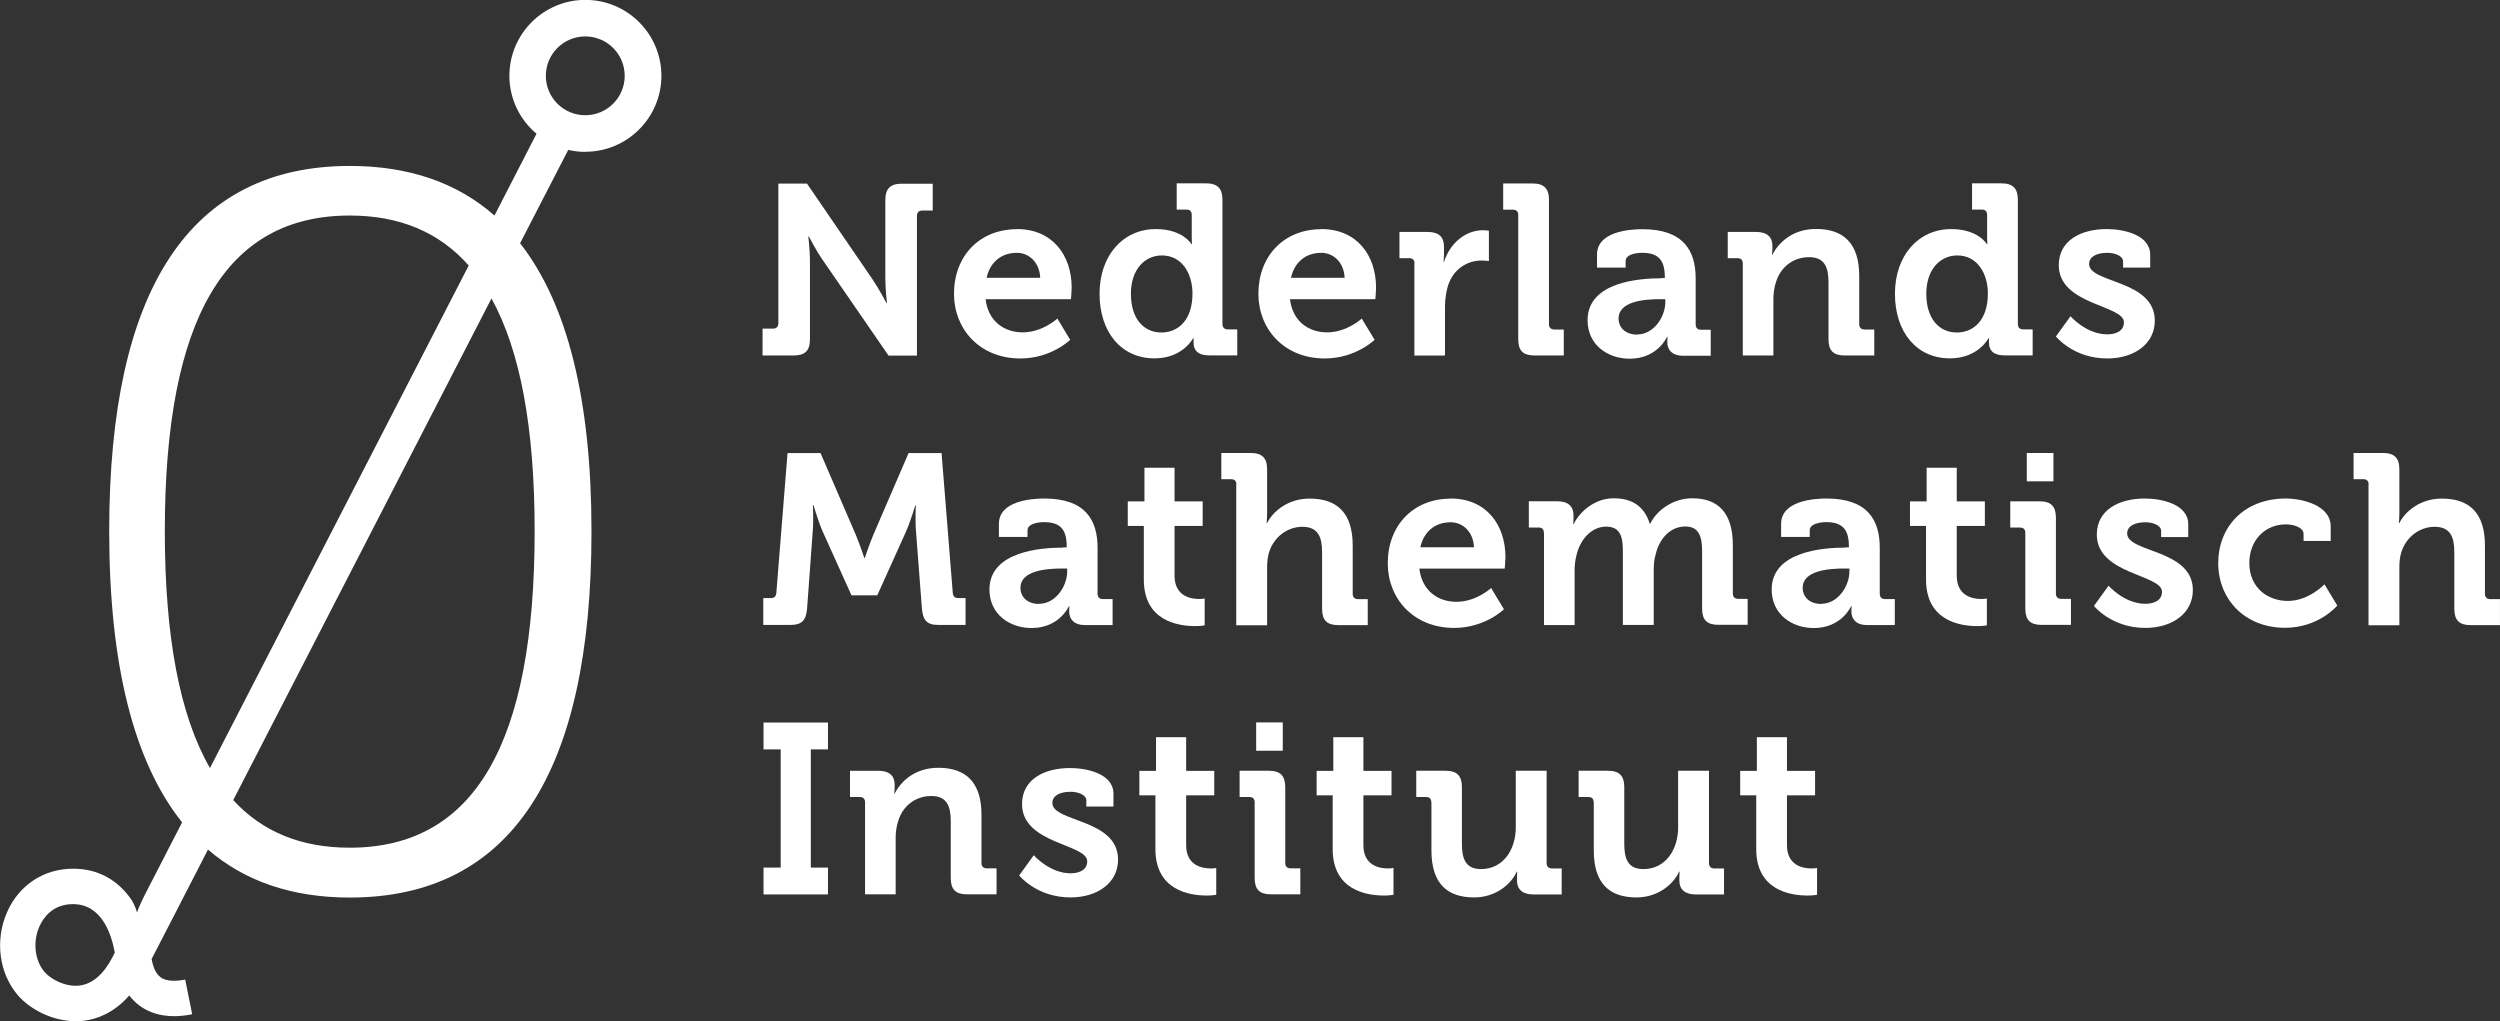
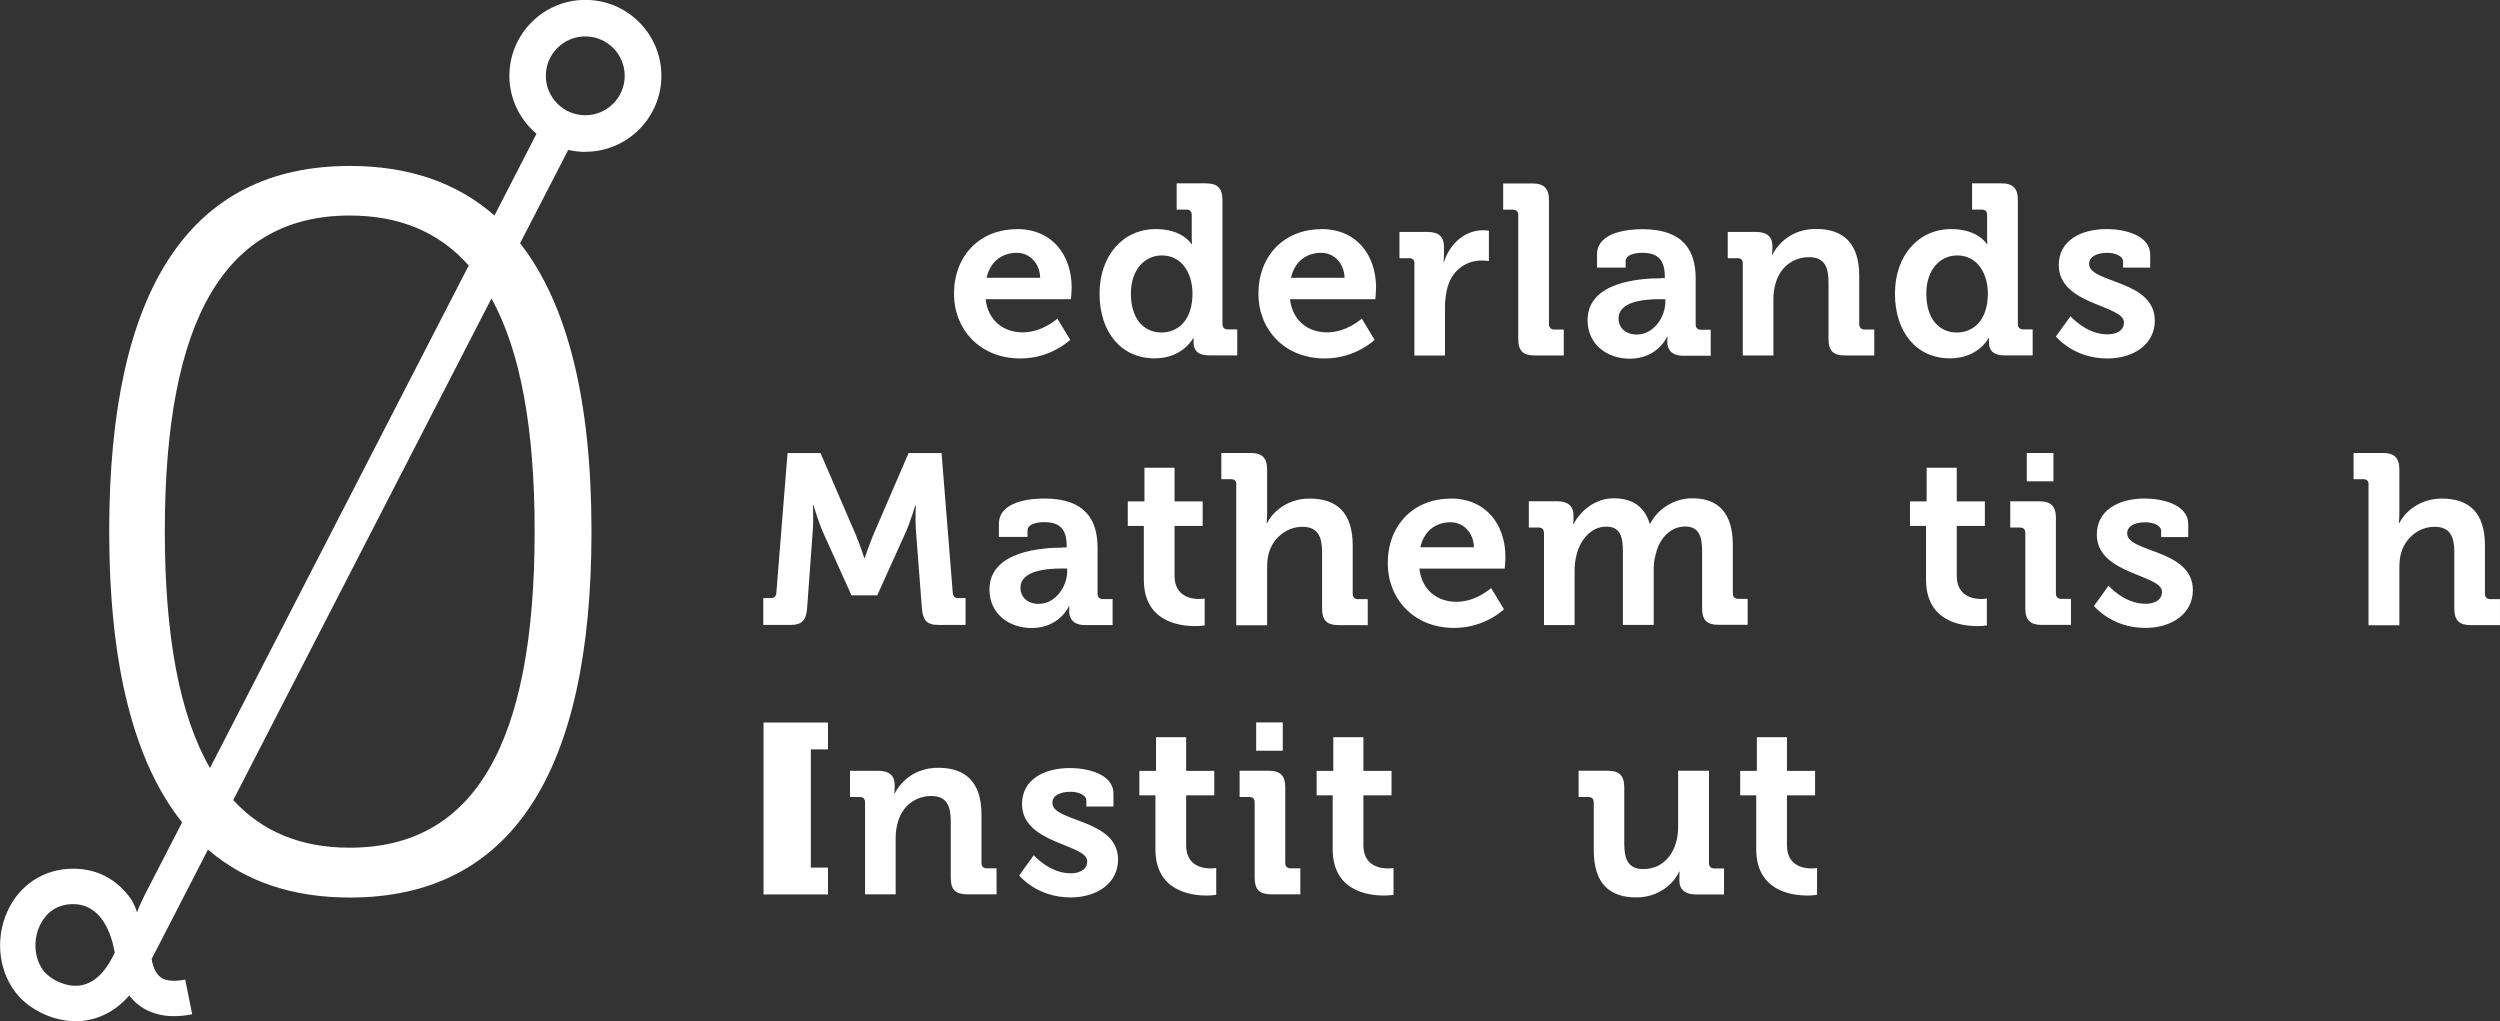
<svg xmlns="http://www.w3.org/2000/svg" width="164" height="67" viewBox="0 0 164 67" fill="none">
  <rect x="0" y="0" width="164" height="67" fill="#333333" stroke="none" />
  <g id="Layer_1" clip-path="url(#clip0_1719_15796)">
    <g id="Group">
-       <path id="Vector" d="M50.023 21.558H50.709C50.929 21.558 51.06 21.436 51.06 21.208V12.043H52.937L57.213 18.289C57.662 18.941 58.151 19.879 58.151 19.879H58.184C58.184 19.879 58.078 18.941 58.078 18.289V13.127C58.078 12.377 58.396 12.051 59.155 12.051H61.187V13.812H60.501C60.281 13.812 60.151 13.935 60.151 14.163V23.328H58.29L53.998 17.098C53.549 16.462 53.059 15.508 53.059 15.508H53.026C53.026 15.508 53.133 16.446 53.133 17.098V22.243C53.133 23.01 52.814 23.32 52.055 23.32H50.023V21.558Z" fill="white" />
      <path id="Vector_2" d="M66.711 15.027C69.029 15.027 70.302 16.732 70.302 18.876C70.302 19.112 70.253 19.626 70.253 19.626H64.655C64.818 21.061 65.862 21.803 67.087 21.803C68.392 21.803 69.363 20.898 69.363 20.898L70.204 22.292C70.204 22.292 68.963 23.515 66.94 23.515C64.255 23.515 62.582 21.575 62.582 19.276C62.582 16.78 64.271 15.036 66.703 15.036L66.711 15.027ZM68.237 18.224C68.205 17.253 67.535 16.585 66.711 16.585C65.675 16.585 64.948 17.204 64.72 18.224H68.237Z" fill="white" />
      <path id="Vector_3" d="M75.828 15.028C77.59 15.028 78.161 16.015 78.161 16.015H78.194C78.194 16.015 78.178 15.811 78.178 15.534V14.098C78.178 13.862 78.055 13.748 77.827 13.748H77.19V12.027H79.116C79.867 12.027 80.193 12.362 80.193 13.104V21.258C80.193 21.478 80.316 21.608 80.544 21.608H81.164V23.312H79.304C78.569 23.312 78.3 22.962 78.3 22.489V22.187H78.267C78.267 22.187 77.598 23.508 75.738 23.508C73.543 23.508 72.131 21.779 72.131 19.268C72.131 16.757 73.673 15.028 75.819 15.028H75.828ZM78.227 19.252C78.227 17.996 77.574 16.757 76.219 16.757C75.109 16.757 74.187 17.662 74.187 19.268C74.187 20.874 74.995 21.812 76.195 21.812C77.247 21.812 78.227 21.046 78.227 19.252Z" fill="white" />
      <path id="Vector_4" d="M86.68 15.027C88.998 15.027 90.27 16.732 90.27 18.876C90.27 19.112 90.222 19.626 90.222 19.626H84.624C84.787 21.061 85.831 21.803 87.055 21.803C88.361 21.803 89.332 20.898 89.332 20.898L90.173 22.292C90.173 22.292 88.932 23.515 86.908 23.515C84.224 23.515 82.551 21.575 82.551 19.276C82.551 16.78 84.24 15.036 86.672 15.036L86.68 15.027ZM88.206 18.224C88.173 17.253 87.504 16.585 86.68 16.585C85.644 16.585 84.917 17.204 84.689 18.224H88.206Z" fill="white" />
      <path id="Vector_5" d="M92.792 17.287C92.792 17.05 92.67 16.936 92.441 16.936H91.805V15.216H93.649C94.367 15.216 94.726 15.517 94.726 16.202V16.675C94.726 16.977 94.694 17.181 94.694 17.181H94.726C95.093 16.023 96.064 15.102 97.305 15.102C97.484 15.102 97.672 15.134 97.672 15.134V17.124C97.672 17.124 97.468 17.091 97.182 17.091C96.326 17.091 95.338 17.58 94.971 18.795C94.865 19.195 94.791 19.635 94.791 20.116V23.321H92.784V17.287H92.792Z" fill="white" />
      <path id="Vector_6" d="M99.597 14.106C99.597 13.87 99.474 13.756 99.246 13.756H98.609V12.035H100.535C101.286 12.035 101.612 12.37 101.612 13.111V21.265C101.612 21.485 101.735 21.616 101.963 21.616H102.584V23.32H100.674C99.907 23.32 99.597 23.002 99.597 22.244V14.106Z" fill="white" />
      <path id="Vector_7" d="M108.959 18.24H109.212V18.174C109.212 17.017 108.747 16.584 107.719 16.584C107.352 16.584 106.642 16.682 106.642 17.122V17.555H104.765V16.698C104.765 15.19 106.895 15.035 107.743 15.035C110.444 15.035 111.236 16.454 111.236 18.264V21.281C111.236 21.501 111.358 21.632 111.587 21.632H112.223V23.336H110.412C109.661 23.336 109.375 22.92 109.375 22.447C109.375 22.243 109.392 22.096 109.392 22.096H109.359C109.359 22.096 108.739 23.531 106.911 23.531C105.467 23.531 104.145 22.626 104.145 21.004C104.145 18.46 107.637 18.256 108.959 18.256V18.24ZM107.401 21.941C108.478 21.941 109.245 20.8 109.245 19.813V19.626H108.894C107.841 19.626 106.176 19.773 106.176 20.898C106.176 21.436 106.576 21.95 107.401 21.95V21.941Z" fill="white" />
      <path id="Vector_8" d="M114.327 17.286C114.327 17.05 114.205 16.936 113.976 16.936H113.34V15.215H115.2C115.919 15.215 116.269 15.55 116.269 16.12V16.357C116.269 16.536 116.237 16.707 116.237 16.707H116.269C116.62 16.023 117.494 15.02 119.134 15.02C120.929 15.02 121.965 15.957 121.965 18.102V21.265C121.965 21.485 122.088 21.616 122.316 21.616H122.953V23.32H121.027C120.26 23.32 119.95 23.002 119.95 22.244V18.526C119.95 17.539 119.697 16.87 118.677 16.87C117.6 16.87 116.784 17.555 116.498 18.526C116.392 18.86 116.335 19.227 116.335 19.602V23.32H114.327V17.286Z" fill="white" />
      <path id="Vector_9" d="M128.005 15.028C129.768 15.028 130.339 16.015 130.339 16.015H130.372C130.372 16.015 130.355 15.811 130.355 15.534V14.098C130.355 13.862 130.233 13.748 130.005 13.748H129.368V12.027H131.294C132.045 12.027 132.371 12.362 132.371 13.104V21.258C132.371 21.478 132.493 21.608 132.722 21.608H133.342V23.312H131.482C130.747 23.312 130.478 22.962 130.478 22.489V22.187H130.445C130.445 22.187 129.776 23.508 127.915 23.508C125.72 23.508 124.309 21.779 124.309 19.268C124.309 16.757 125.851 15.028 127.997 15.028H128.005ZM130.404 19.252C130.404 17.996 129.752 16.757 128.397 16.757C127.287 16.757 126.365 17.662 126.365 19.268C126.365 20.874 127.173 21.812 128.372 21.812C129.425 21.812 130.404 21.046 130.404 19.252Z" fill="white" />
      <path id="Vector_10" d="M135.822 20.743C135.822 20.743 136.858 21.934 138.237 21.934C138.858 21.934 139.331 21.681 139.331 21.143C139.331 20.001 135.055 20.017 135.055 17.392C135.055 15.769 136.516 15.027 138.205 15.027C139.298 15.027 141.053 15.394 141.053 16.715V17.555H139.274V17.155C139.274 16.772 138.703 16.585 138.254 16.585C137.536 16.585 137.046 16.837 137.046 17.319C137.046 18.591 141.355 18.338 141.355 21.037C141.355 22.561 140 23.515 138.237 23.515C136.01 23.515 134.867 22.072 134.867 22.072L135.822 20.751V20.743Z" fill="white" />
      <path id="Vector_11" d="M50.089 39.234H50.578C50.798 39.234 50.913 39.112 50.929 38.884L51.663 29.719H53.826L56.144 35.092C56.413 35.744 56.699 36.601 56.699 36.601H56.731C56.731 36.601 57.017 35.744 57.286 35.092L59.604 29.719H61.766L62.501 38.884C62.517 39.104 62.623 39.234 62.852 39.234H63.341V40.995H61.546C60.795 40.995 60.542 40.678 60.477 39.919L60.093 34.896C60.028 34.146 60.077 33.151 60.077 33.151H60.044C60.044 33.151 59.71 34.26 59.424 34.896L57.547 39.055H55.858L53.981 34.896C53.696 34.26 53.361 33.135 53.361 33.135H53.328C53.328 33.135 53.377 34.154 53.312 34.896L52.945 39.919C52.879 40.686 52.61 40.995 51.868 40.995H50.072V39.234H50.089Z" fill="white" />
      <path id="Vector_12" d="M69.723 35.908H69.976V35.842C69.976 34.684 69.511 34.252 68.483 34.252C68.115 34.252 67.405 34.35 67.405 34.791V35.223H65.528V34.367C65.528 32.858 67.658 32.703 68.507 32.703C71.208 32.703 72 34.122 72 35.932V38.949C72 39.169 72.122 39.3 72.35 39.3H72.987V41.004H71.175C70.425 41.004 70.139 40.588 70.139 40.115C70.139 39.911 70.155 39.764 70.155 39.764H70.123C70.123 39.764 69.502 41.199 67.675 41.199C66.23 41.199 64.908 40.294 64.908 38.672C64.908 36.128 68.401 35.924 69.723 35.924V35.908ZM68.164 39.609C69.241 39.609 70.008 38.468 70.008 37.481V37.294H69.658C68.605 37.294 66.94 37.441 66.94 38.566C66.94 39.104 67.34 39.618 68.164 39.618V39.609Z" fill="white" />
      <path id="Vector_13" d="M75.035 34.5H73.982V32.893H75.076V30.684H77.051V32.893H78.895V34.5H77.051V37.769C77.051 39.106 78.103 39.294 78.658 39.294C78.879 39.294 79.026 39.261 79.026 39.261V41.023C79.026 41.023 78.773 41.072 78.405 41.072C77.279 41.072 75.035 40.737 75.035 38.022V34.491V34.5Z" fill="white" />
      <path id="Vector_14" d="M81.107 31.786C81.107 31.549 80.984 31.435 80.756 31.435H80.119V29.715H82.045C82.796 29.715 83.122 30.049 83.122 30.783V33.629C83.122 34.028 83.09 34.314 83.09 34.314H83.122C83.506 33.539 84.501 32.707 85.905 32.707C87.716 32.707 88.737 33.645 88.737 35.789V38.953C88.737 39.173 88.859 39.304 89.087 39.304H89.724V41.008H87.798C87.047 41.008 86.729 40.69 86.729 39.932V36.213C86.729 35.227 86.46 34.558 85.44 34.558C84.42 34.558 83.546 35.259 83.245 36.246C83.147 36.564 83.122 36.915 83.122 37.298V41.016H81.098V31.802L81.107 31.786Z" fill="white" />
      <path id="Vector_15" d="M95.166 32.703C97.484 32.703 98.757 34.407 98.757 36.552C98.757 36.788 98.708 37.302 98.708 37.302H93.11C93.273 38.737 94.318 39.479 95.542 39.479C96.847 39.479 97.818 38.574 97.818 38.574L98.659 39.968C98.659 39.968 97.419 41.191 95.395 41.191C92.71 41.191 91.037 39.251 91.037 36.951C91.037 34.456 92.726 32.711 95.158 32.711L95.166 32.703ZM96.692 35.899C96.66 34.929 95.99 34.261 95.166 34.261C94.13 34.261 93.404 34.88 93.175 35.899H96.692Z" fill="white" />
      <path id="Vector_16" d="M101.278 34.954C101.278 34.718 101.156 34.604 100.928 34.604H100.291V32.883H102.152C102.87 32.883 103.221 33.218 103.221 33.788V34.025C103.221 34.204 103.204 34.375 103.204 34.375H103.237C103.62 33.584 104.592 32.688 105.856 32.688C107.121 32.688 107.88 33.258 108.223 34.351H108.256C108.688 33.478 109.733 32.688 111.022 32.688C112.711 32.688 113.674 33.642 113.674 35.77V38.933C113.674 39.154 113.797 39.284 114.025 39.284H114.645V40.988H112.736C111.969 40.988 111.658 40.67 111.658 39.912V36.161C111.658 35.24 111.479 34.538 110.549 34.538C109.545 34.538 108.827 35.378 108.606 36.398C108.509 36.715 108.484 37.05 108.484 37.433V40.996H106.46V36.169C106.46 35.297 106.338 34.547 105.367 34.547C104.396 34.547 103.661 35.386 103.416 36.422C103.335 36.74 103.294 37.074 103.294 37.441V41.004H101.287V34.971L101.278 34.954Z" fill="white" />
-       <path id="Vector_17" d="M121.035 35.908H121.288V35.842C121.288 34.684 120.823 34.252 119.795 34.252C119.428 34.252 118.718 34.35 118.718 34.791V35.223H116.841V34.367C116.841 32.858 118.971 32.703 119.819 32.703C122.521 32.703 123.312 34.122 123.312 35.932V38.949C123.312 39.169 123.435 39.3 123.663 39.3H124.3V41.004H122.488C121.737 41.004 121.452 40.588 121.452 40.115C121.452 39.911 121.468 39.764 121.468 39.764H121.435C121.435 39.764 120.815 41.199 118.987 41.199C117.543 41.199 116.221 40.294 116.221 38.672C116.221 36.128 119.713 35.924 121.035 35.924V35.908ZM119.477 39.609C120.554 39.609 121.321 38.468 121.321 37.481V37.294H120.97C119.917 37.294 118.253 37.441 118.253 38.566C118.253 39.104 118.653 39.618 119.477 39.618V39.609Z" fill="white" />
      <path id="Vector_18" d="M126.348 34.5H125.295V32.893H126.388V30.684H128.363V32.893H130.207V34.5H128.363V37.769C128.363 39.106 129.416 39.294 129.971 39.294C130.191 39.294 130.338 39.261 130.338 39.261V41.023C130.338 41.023 130.085 41.072 129.718 41.072C128.592 41.072 126.348 40.737 126.348 38.022V34.491V34.5Z" fill="white" />
      <path id="Vector_19" d="M132.86 34.958C132.86 34.721 132.738 34.607 132.51 34.607H131.873V32.887H133.799C134.55 32.887 134.868 33.221 134.868 33.963V38.937C134.868 39.157 134.99 39.287 135.219 39.287H135.855V40.992H133.929C133.179 40.992 132.86 40.674 132.86 39.915V34.958ZM132.958 29.715H134.705V31.574H132.958V29.715Z" fill="white" />
      <path id="Vector_20" d="M138.318 38.419C138.318 38.419 139.354 39.609 140.734 39.609C141.354 39.609 141.827 39.357 141.827 38.819C141.827 37.677 137.551 37.693 137.551 35.068C137.551 33.445 139.012 32.703 140.701 32.703C141.794 32.703 143.549 33.07 143.549 34.391V35.231H141.77V34.831C141.77 34.448 141.199 34.261 140.75 34.261C140.032 34.261 139.542 34.513 139.542 34.994C139.542 36.266 143.851 36.014 143.851 38.712C143.851 40.237 142.496 41.191 140.734 41.191C138.506 41.191 137.363 39.748 137.363 39.748L138.318 38.427V38.419Z" fill="white" />
-       <path id="Vector_21" d="M149.955 32.703C151.008 32.703 152.893 33.135 152.893 34.53V35.484H151.114V35.035C151.114 34.587 150.445 34.399 149.955 34.399C148.559 34.399 147.556 35.467 147.556 36.927C147.556 38.574 148.78 39.422 150.085 39.422C151.465 39.422 152.485 38.329 152.485 38.329L153.325 39.724C153.325 39.724 152.117 41.183 149.906 41.183C147.237 41.183 145.516 39.291 145.516 36.943C145.516 34.595 147.172 32.703 149.955 32.703Z" fill="white" />
      <path id="Vector_22" d="M155.382 31.786C155.382 31.549 155.26 31.435 155.031 31.435H154.395V29.715H156.32C157.071 29.715 157.398 30.049 157.398 30.783V33.629C157.398 34.028 157.365 34.314 157.365 34.314H157.398C157.781 33.539 158.777 32.707 160.18 32.707C161.992 32.707 163.012 33.645 163.012 35.789V38.953C163.012 39.173 163.134 39.304 163.363 39.304H163.999V41.008H162.073C161.323 41.008 161.004 40.69 161.004 39.932V36.213C161.004 35.227 160.735 34.558 159.715 34.558C158.695 34.558 157.822 35.259 157.52 36.246C157.422 36.564 157.398 36.915 157.398 37.298V41.016H155.374V31.802L155.382 31.786Z" fill="white" />
-       <path id="Vector_23" d="M50.088 56.914H51.214V49.16H50.088V47.398H54.315V49.16H53.189V56.914H54.315V58.675H50.088V56.914Z" fill="white" />
+       <path id="Vector_23" d="M50.088 56.914H51.214H50.088V47.398H54.315V49.16H53.189V56.914H54.315V58.675H50.088V56.914Z" fill="white" />
      <path id="Vector_24" d="M56.747 52.634C56.747 52.398 56.625 52.283 56.396 52.283H55.76V50.563H57.62C58.339 50.563 58.689 50.897 58.689 51.468V51.704C58.689 51.884 58.657 52.055 58.657 52.055H58.689C59.04 51.37 59.913 50.367 61.554 50.367C63.349 50.367 64.385 51.305 64.385 53.449V56.613C64.385 56.833 64.508 56.964 64.736 56.964H65.373V58.668H63.447C62.68 58.668 62.37 58.35 62.37 57.592V53.873C62.37 52.887 62.117 52.218 61.097 52.218C60.02 52.218 59.203 52.903 58.918 53.873C58.812 54.208 58.755 54.575 58.755 54.95V58.668H56.747V52.634Z" fill="white" />
      <path id="Vector_25" d="M67.812 56.099C67.812 56.099 68.849 57.289 70.228 57.289C70.848 57.289 71.321 57.036 71.321 56.498C71.321 55.357 67.045 55.373 67.045 52.747C67.045 51.125 68.506 50.383 70.195 50.383C71.288 50.383 73.043 50.75 73.043 52.071V52.91H71.264V52.511C71.264 52.128 70.693 51.94 70.244 51.94C69.526 51.94 69.036 52.193 69.036 52.674C69.036 53.946 73.345 53.693 73.345 56.392C73.345 57.917 71.99 58.871 70.228 58.871C68 58.871 66.857 57.428 66.857 57.428L67.812 56.107V56.099Z" fill="white" />
      <path id="Vector_26" d="M75.795 52.175H74.742V50.569H75.836V48.359H77.811V50.569H79.655V52.175H77.811V55.445C77.811 56.782 78.863 56.97 79.418 56.97C79.638 56.97 79.785 56.937 79.785 56.937V58.698C79.785 58.698 79.532 58.747 79.165 58.747C78.039 58.747 75.795 58.413 75.795 55.698V52.167V52.175Z" fill="white" />
      <path id="Vector_27" d="M82.306 52.633C82.306 52.397 82.183 52.283 81.955 52.283H81.318V50.562H83.244C83.995 50.562 84.313 50.897 84.313 51.639V56.613C84.313 56.833 84.436 56.963 84.664 56.963H85.301V58.667H83.375C82.624 58.667 82.306 58.349 82.306 57.591V52.633ZM82.404 47.391H84.15V49.25H82.404V47.391Z" fill="white" />
      <path id="Vector_28" d="M87.424 52.175H86.371V50.569H87.465V48.359H89.439V50.569H91.284V52.175H89.439V55.445C89.439 56.782 90.492 56.97 91.047 56.97C91.267 56.97 91.414 56.937 91.414 56.937V58.698C91.414 58.698 91.161 58.747 90.794 58.747C89.668 58.747 87.424 58.413 87.424 55.698V52.167V52.175Z" fill="white" />
-       <path id="Vector_29" d="M93.894 52.634C93.894 52.397 93.771 52.283 93.543 52.283H92.906V50.562H94.832C95.583 50.562 95.901 50.897 95.901 51.631V55.365C95.901 56.352 96.154 57.012 97.158 57.012C98.618 57.012 99.435 55.724 99.435 54.281V50.562H101.458V56.621C101.458 56.841 101.581 56.971 101.809 56.971H102.446V58.676H100.585C99.883 58.676 99.516 58.341 99.516 57.77V57.55C99.516 57.363 99.532 57.183 99.532 57.183H99.5C99.116 58.023 98.104 58.871 96.701 58.871C94.971 58.871 93.902 57.999 93.902 55.789V52.642L93.894 52.634Z" fill="white" />
      <path id="Vector_30" d="M104.544 52.634C104.544 52.397 104.422 52.283 104.193 52.283H103.557V50.562H105.482C106.233 50.562 106.552 50.897 106.552 51.631V55.365C106.552 56.352 106.804 57.012 107.808 57.012C109.269 57.012 110.085 55.724 110.085 54.281V50.562H112.109V56.621C112.109 56.841 112.231 56.971 112.46 56.971H113.096V58.676H111.236C110.534 58.676 110.167 58.341 110.167 57.77V57.55C110.167 57.363 110.183 57.183 110.183 57.183H110.15C109.767 58.023 108.755 58.871 107.351 58.871C105.621 58.871 104.552 57.999 104.552 55.789V52.642L104.544 52.634Z" fill="white" />
      <path id="Vector_31" d="M115.209 52.175H114.156V50.569H115.25V48.359H117.225V50.569H119.069V52.175H117.225V55.445C117.225 56.782 118.277 56.97 118.832 56.97C119.052 56.97 119.199 56.937 119.199 56.937V58.698C119.199 58.698 118.946 58.747 118.579 58.747C117.453 58.747 115.209 58.413 115.209 55.698V52.167V52.175Z" fill="white" />
    </g>
    <path id="Vector_32" d="M38.402 9.956C41.144 9.956 43.388 7.722 43.388 4.974C43.388 2.226 41.152 -0.008 38.402 -0.008C35.652 -0.008 33.416 2.226 33.416 4.974C33.416 6.499 34.11 7.861 35.195 8.774C34.591 9.94 33.636 11.799 32.437 14.139C29.981 11.978 26.814 10.886 22.954 10.886C12.477 10.886 7.164 18.942 7.164 34.842C7.164 43.591 8.772 49.967 11.946 53.946C11.008 55.773 10.167 57.403 9.474 58.749C9.131 59.434 8.984 59.858 8.984 59.858C8.984 59.858 8.894 59.442 8.592 58.977C7.76 57.803 6.528 56.987 4.798 56.987C2.888 56.987 1.272 58.039 0.481 59.8C-0.36 61.668 -0.066 63.886 1.215 65.337C1.958 66.177 3.402 66.992 4.969 66.992C5.149 66.992 5.328 66.984 5.508 66.96C6.356 66.854 7.466 66.462 8.478 65.304C8.682 65.565 8.91 65.794 9.18 65.989C10.061 66.625 11.22 66.813 12.607 66.536L12.15 64.261C11.644 64.359 10.959 64.416 10.543 64.114C10.192 63.861 10.02 63.356 9.947 62.907C10.665 61.529 11.971 58.985 13.643 55.732C16.067 57.819 19.168 58.879 22.946 58.879C33.473 58.879 38.802 50.799 38.802 34.858C38.802 26.239 37.227 19.936 34.118 15.957C35.505 13.258 36.607 11.122 37.276 9.834C37.635 9.915 38.011 9.964 38.402 9.964V9.956ZM7.401 62.752C6.805 63.91 6.071 64.546 5.214 64.652C4.283 64.766 3.329 64.22 2.953 63.796C2.276 63.038 2.129 61.782 2.594 60.755C2.839 60.216 3.443 59.311 4.789 59.311C6.675 59.311 7.311 61.276 7.531 62.491C7.482 62.589 7.433 62.679 7.401 62.744V62.752ZM10.812 34.842C10.812 20.915 14.778 14.139 22.946 14.139C26.211 14.139 28.806 15.223 30.748 17.417C25.99 26.655 18.915 40.403 13.774 50.383C11.791 46.942 10.812 41.772 10.812 34.842ZM35.073 34.842C35.073 48.817 31.107 55.609 22.938 55.609C19.756 55.609 17.218 54.574 15.3 52.486C20.278 42.816 27.328 29.118 32.241 19.578C34.134 23.01 35.073 28.082 35.073 34.834V34.842ZM35.807 4.974C35.807 3.547 36.966 2.389 38.394 2.389C39.822 2.389 40.981 3.547 40.981 4.974C40.981 6.401 39.822 7.559 38.394 7.559C36.966 7.559 35.807 6.401 35.807 4.974Z" fill="white" />
  </g>
  <defs>
    <clipPath id="clip0_1719_15796">
      <rect width="164" height="67" fill="white" />
    </clipPath>
  </defs>
</svg>